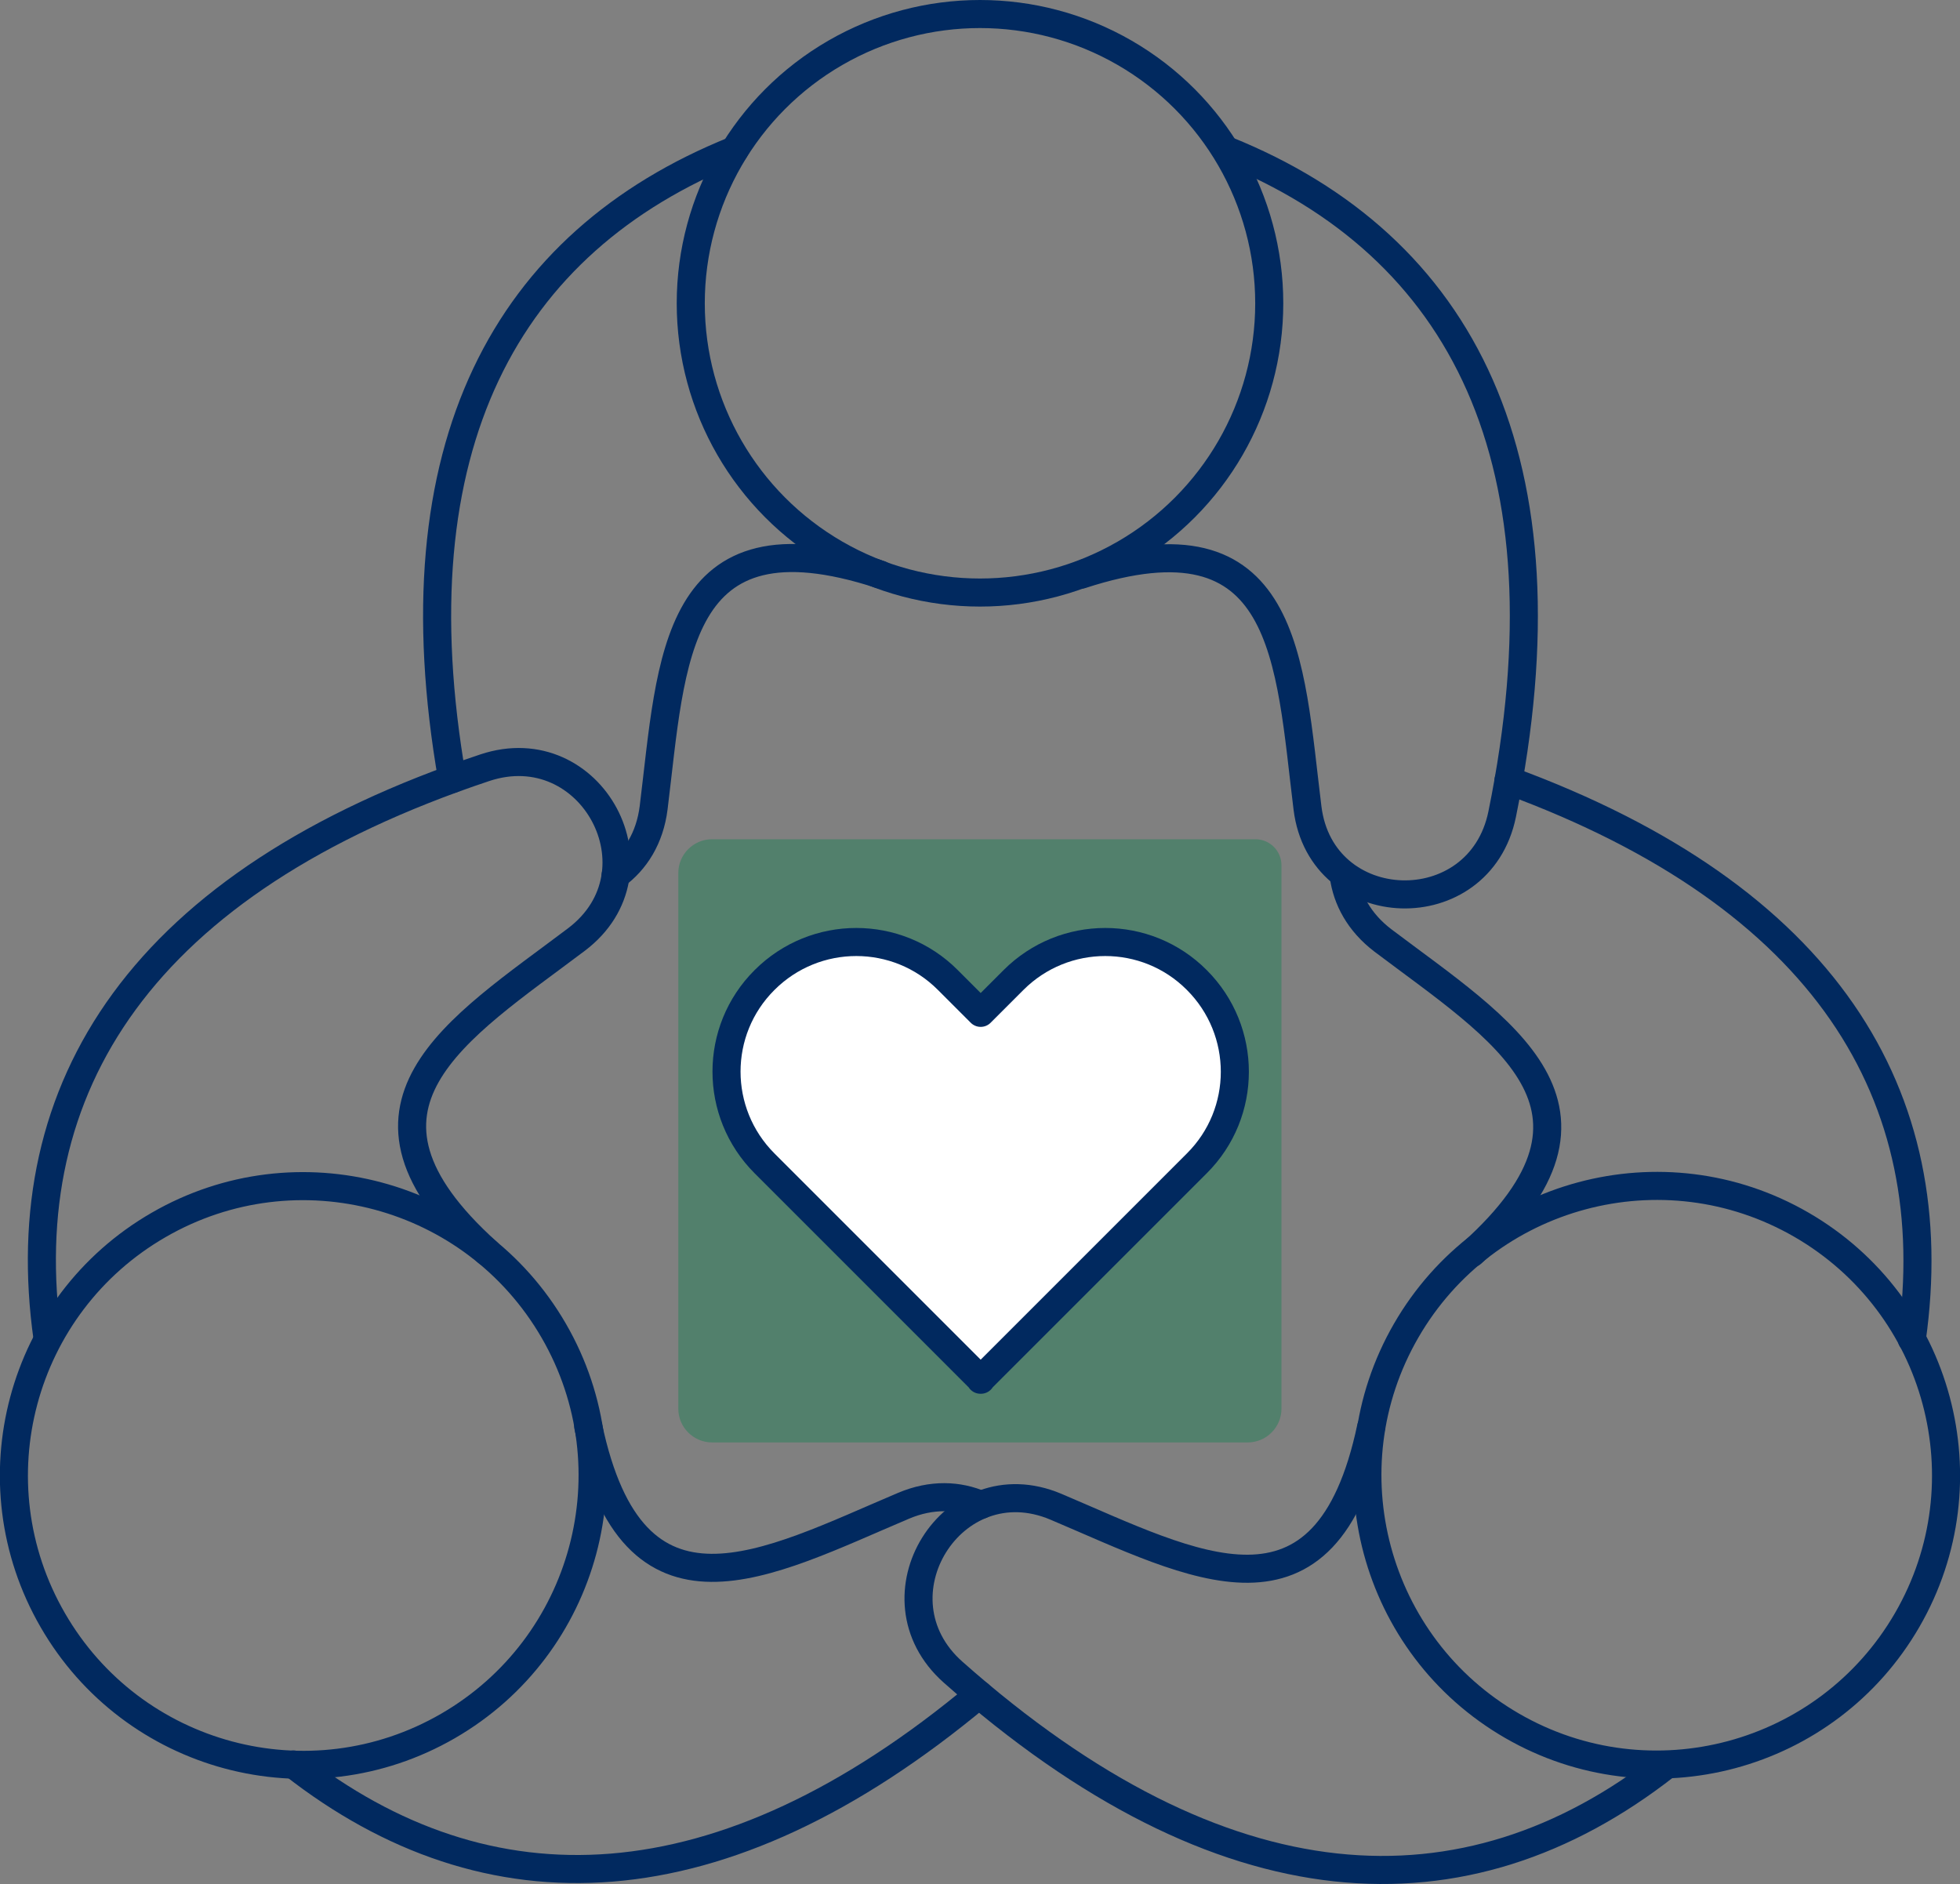
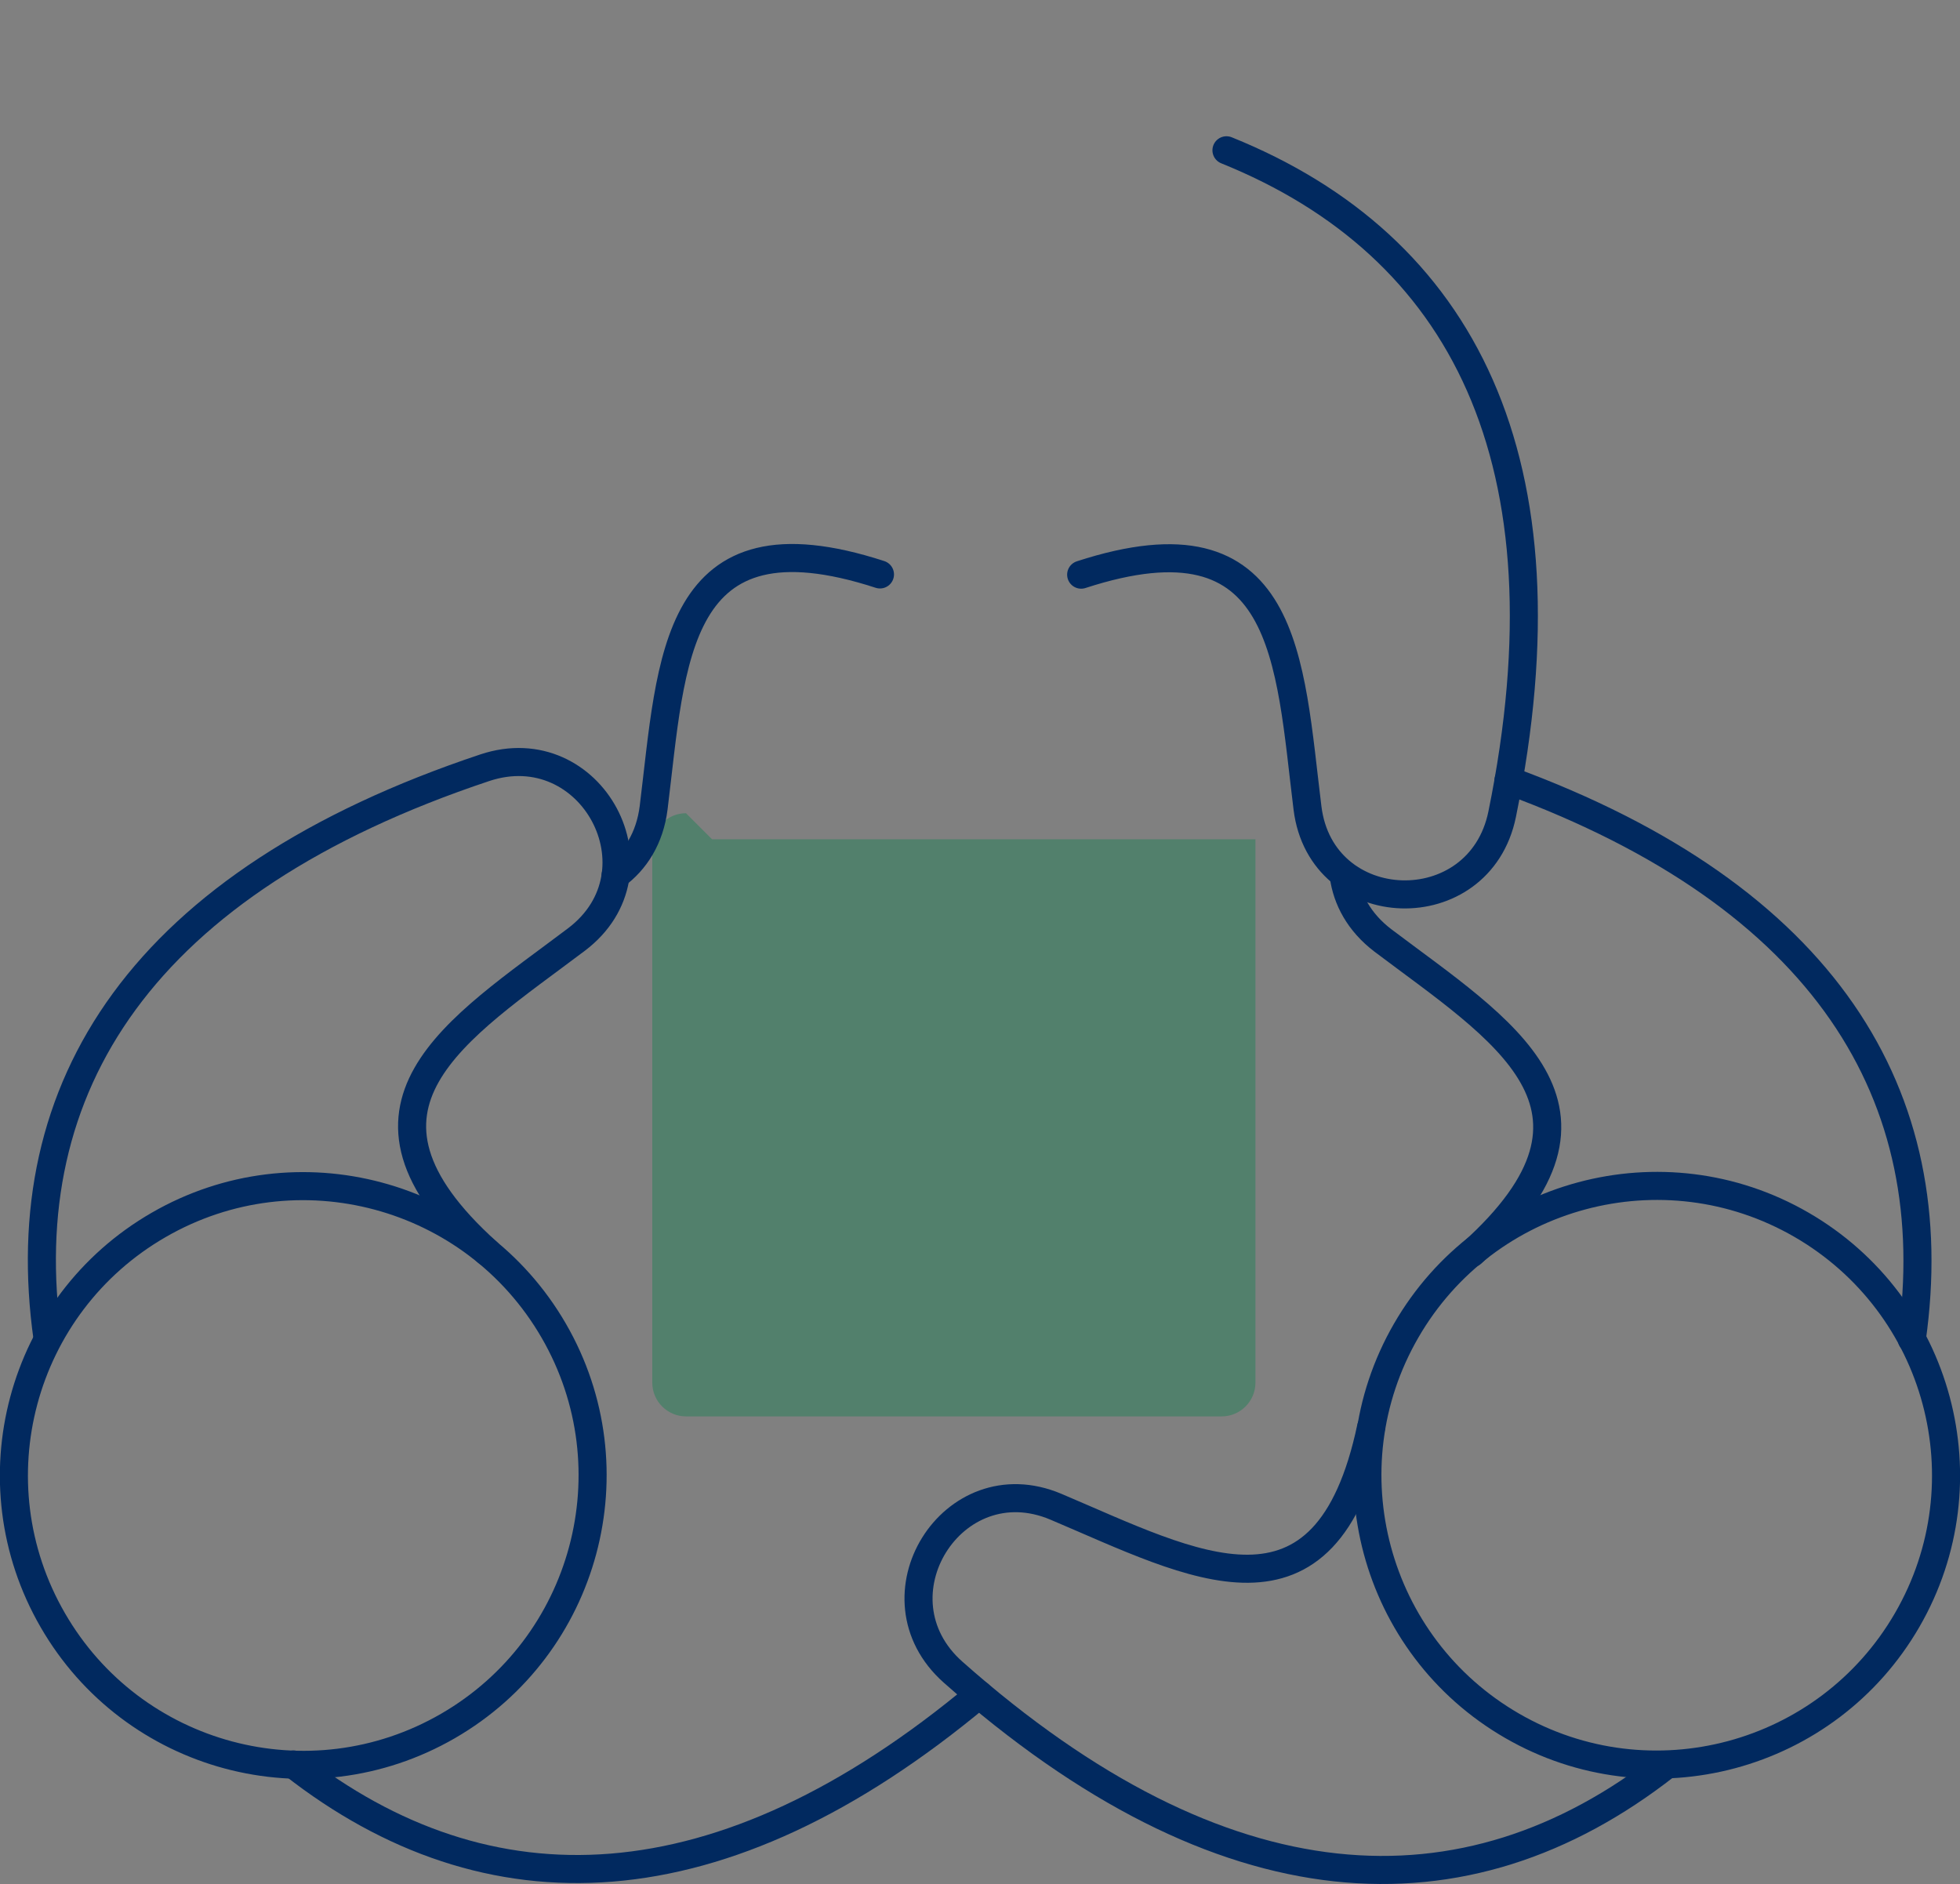
<svg xmlns="http://www.w3.org/2000/svg" id="Layer_2" data-name="Layer 2" viewBox="0 0 86.6 83.24">
  <rect x="0" y="0" width="86.6" height="83.24" fill="#808080" stroke="none" />
  <defs>
    <style>
      .cls-1 {
        fill: #52806c;
      }

      .cls-2 {
        fill: none;
      }

      .cls-2, .cls-3 {
        stroke: #01295f;
        stroke-linecap: round;
        stroke-linejoin: round;
        stroke-width: 1.24px;
      }

      .cls-3 {
        fill: #fff;
      }
    </style>
  </defs>
  <g id="Layer_1-2" data-name="Layer 1">
    <g id="How_do_I.." data-name="How do I..">
      <g>
-         <path class="cls-1" d="M31.46,37.08h24.01c.63,0,1.15.51,1.15,1.15v24.01c0,.82-.67,1.49-1.49,1.49h-23.67c-.82,0-1.49-.67-1.49-1.49v-23.67c0-.82.67-1.49,1.49-1.49Z" />
+         <path class="cls-1" d="M31.46,37.08h24.01v24.01c0,.82-.67,1.49-1.49,1.49h-23.67c-.82,0-1.49-.67-1.49-1.49v-23.67c0-.82.67-1.49,1.49-1.49Z" />
        <g>
          <g>
            <g>
-               <circle class="cls-2" cx="43.3" cy="13.4" r="12.78" />
              <path class="cls-2" d="M54.19,6.64c10.43,4.21,15.37,13.7,12.18,29.34-1,4.87-7.99,4.65-8.6-.28-.81-6.54-.85-13.29-10-10.31" />
            </g>
            <path class="cls-2" d="M27.2,38.67c.87-.64,1.51-1.63,1.68-2.98.81-6.54.85-13.29,10-10.31" />
-             <path class="cls-2" d="M32.45,6.64c-10.08,4.06-15.03,13.07-12.47,27.78" />
            <g>
              <path class="cls-2" d="M7.01,54.12c6.11-3.53,13.93-1.43,17.46,4.68,3.53,6.11,1.43,13.93-4.68,17.46-6.11,3.53-13.93,1.44-17.46-4.68-3.53-6.11-1.44-13.93,4.68-17.46Z" />
              <path class="cls-2" d="M2.1,59.13c-1.57-11.13,4.18-20.16,19.32-25.21,4.72-1.57,8.02,4.59,4.05,7.59-5.26,3.97-11.09,7.38-3.93,13.82" />
            </g>
-             <path class="cls-2" d="M43.34,66.49c-.98-.43-2.17-.49-3.42.04-6.07,2.57-11.94,5.91-13.93-3.51" />
            <path class="cls-2" d="M12.97,77.96c8.56,6.69,18.83,6.49,30.29-3.09" />
            <g>
              <path class="cls-2" d="M66.81,76.25c-6.11-3.53-8.21-11.35-4.68-17.46,3.53-6.11,11.35-8.21,17.46-4.68,6.11,3.53,8.21,11.35,4.68,17.46-3.53,6.11-11.35,8.21-17.46,4.68Z" />
              <path class="cls-2" d="M73.6,78c-8.86,6.93-19.55,6.46-31.49-4.12-3.72-3.3-.03-9.24,4.54-7.31,6.07,2.57,11.94,5.91,13.93-3.51" />
            </g>
            <path class="cls-2" d="M59.37,38.69c.14,1.04.68,2.06,1.73,2.86,5.26,3.97,11.09,7.38,3.93,13.82" />
            <path class="cls-2" d="M84.47,59.17c1.52-10.76-3.8-19.55-17.82-24.69" />
          </g>
-           <path class="cls-3" d="M43.34,60.96l-9.56-9.56c-2.24-2.24-2.24-5.87,0-8.1,2.24-2.24,5.87-2.24,8.1,0l1.45,1.45,1.45-1.45c2.24-2.24,5.87-2.24,8.1,0,2.24,2.24,2.24,5.87,0,8.1l-9.56,9.56Z" />
        </g>
      </g>
    </g>
  </g>
</svg>